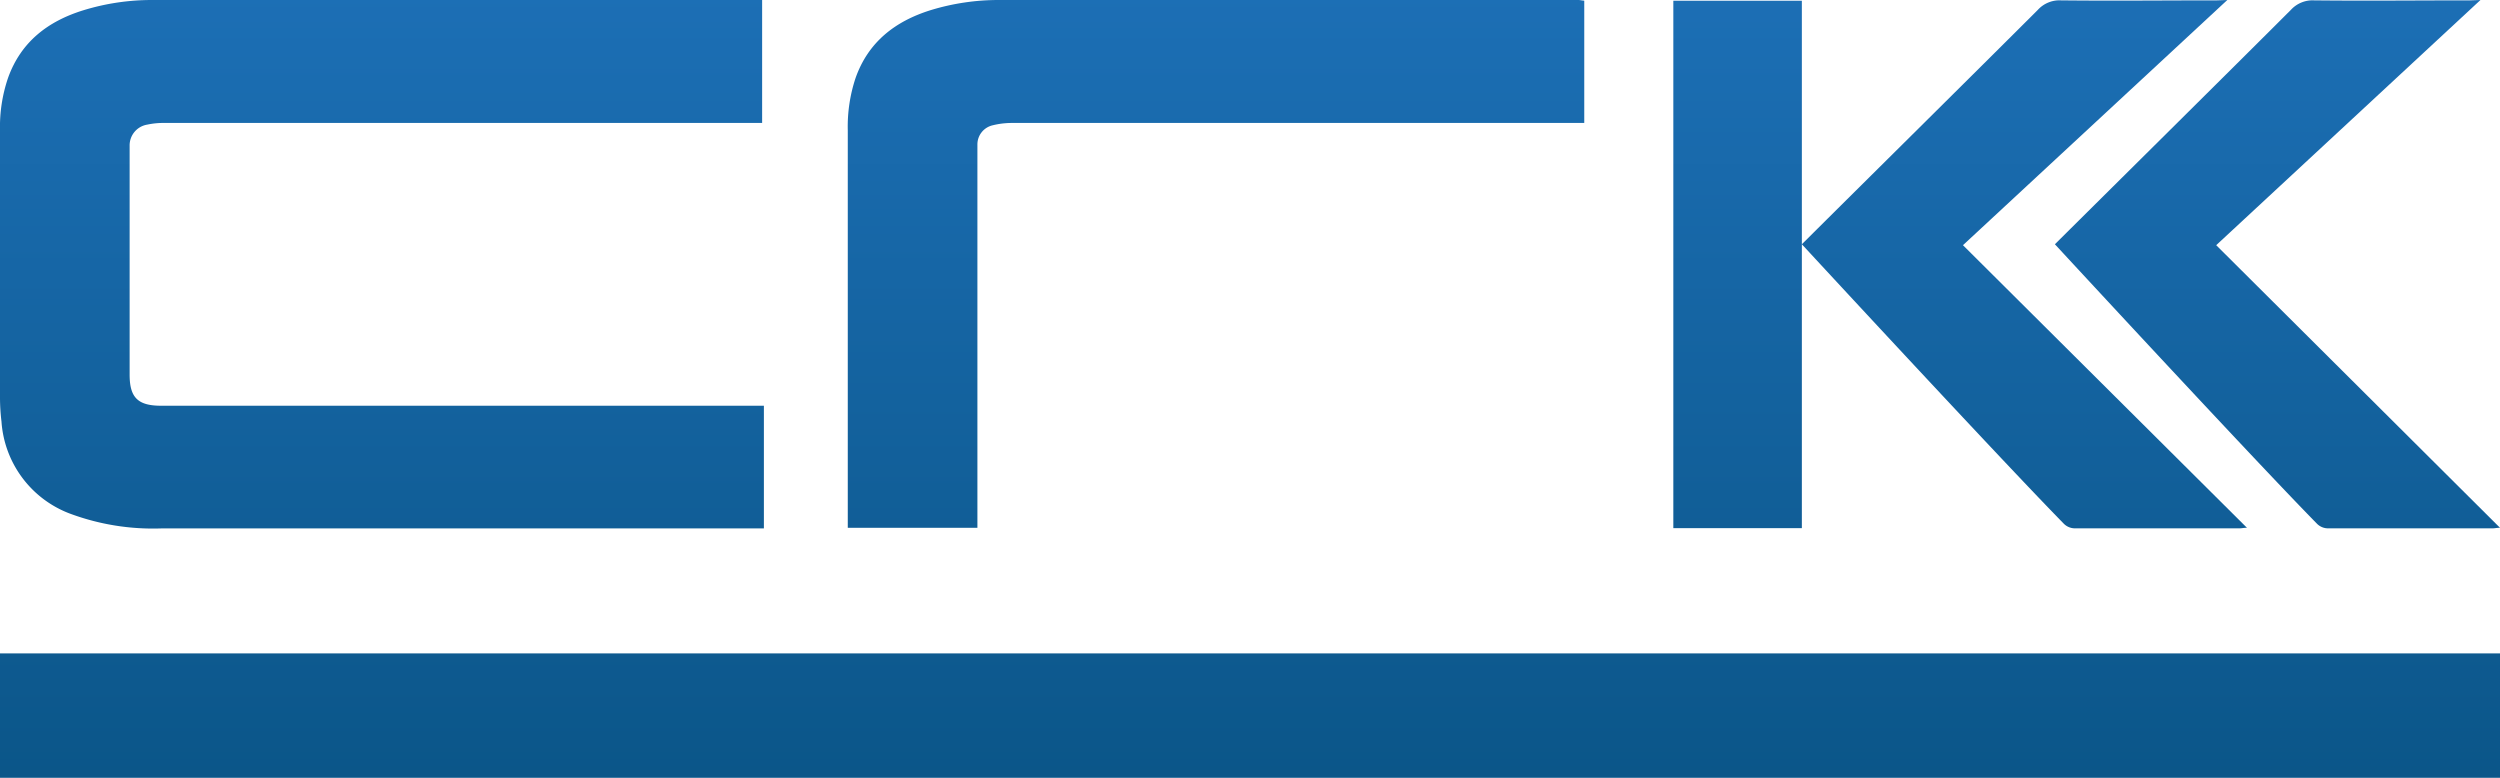
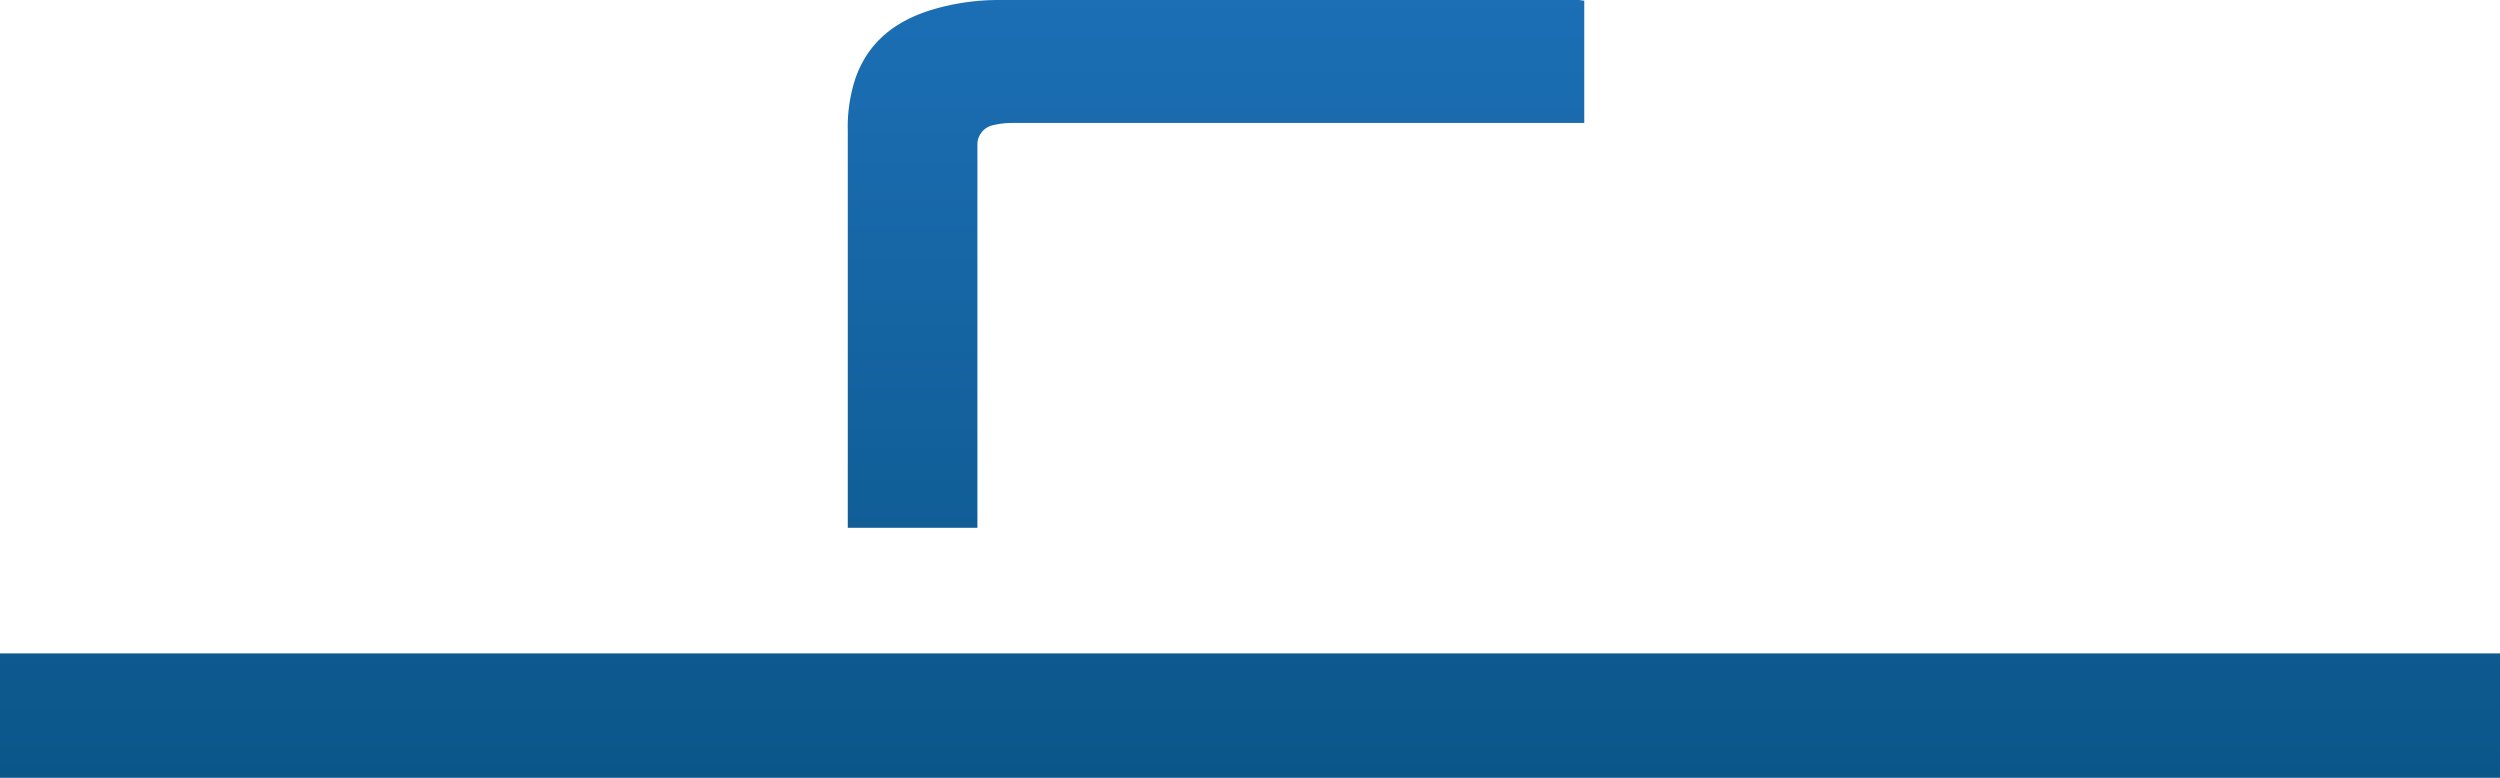
<svg xmlns="http://www.w3.org/2000/svg" xmlns:xlink="http://www.w3.org/1999/xlink" viewBox="0 0 270 84">
  <defs>
    <style>.cls-1{fill:url(#Безымянный_градиент_7);}.cls-2{fill:url(#Безымянный_градиент_7-2);}.cls-3{fill:url(#Безымянный_градиент_7-3);}.cls-4{fill:url(#Безымянный_градиент_7-4);}.cls-5{fill:url(#Безымянный_градиент_7-5);}.cls-6{fill:url(#Безымянный_градиент_7-6);}</style>
    <linearGradient id="Безымянный_градиент_7" x1="218.63" y1="-4.35" x2="218.63" y2="83.7" gradientUnits="userSpaceOnUse">
      <stop offset="0" stop-color="#1d70b7" />
      <stop offset="1" stop-color="#0b5689" />
    </linearGradient>
    <linearGradient id="Безымянный_градиент_7-2" x1="135" y1="-4.35" x2="135" y2="83.7" xlink:href="#Безымянный_градиент_7" />
    <linearGradient id="Безымянный_градиент_7-3" x1="187.66" y1="-4.35" x2="187.66" y2="83.7" xlink:href="#Безымянный_градиент_7" />
    <linearGradient id="Безымянный_градиент_7-4" x1="245.97" y1="-4.35" x2="245.97" y2="83.7" xlink:href="#Безымянный_градиент_7" />
    <linearGradient id="Безымянный_градиент_7-5" x1="41.25" y1="-4.35" x2="41.25" y2="83.7" xlink:href="#Безымянный_градиент_7" />
    <linearGradient id="Безымянный_градиент_7-6" x1="131.31" y1="-4.35" x2="131.31" y2="83.7" xlink:href="#Безымянный_градиент_7" />
  </defs>
  <g id="Слой_2" data-name="Слой 2">
    <g id="Слой_1-2" data-name="Слой 1">
-       <path class="cls-1" d="M240.55,0,212,26.48,242.67,57c-.36,0-.57.06-.79.06q-8.92,0-17.86,0a1.71,1.71,0,0,1-1.12-.49c-7.15-7.3-28.3-30.19-28.3-30.19h0c6.53-6.5,19-18.83,25.51-25.34a3.16,3.16,0,0,1,2.49-1c5.62.06,11.23,0,16.85,0Z" />
      <rect class="cls-2" y="70.57" width="270" height="13.43" />
-       <rect class="cls-3" x="180.72" y="0.08" width="13.88" height="56.96" />
-       <path class="cls-4" d="M267.89,0,239.35,26.48,270,57c-.36,0-.57.06-.78.06q-8.94,0-17.86,0a1.69,1.69,0,0,1-1.12-.49c-7.16-7.3-28.31-30.19-28.31-30.19h0c6.54-6.5,19-18.83,25.51-25.34a3.17,3.17,0,0,1,2.49-1c5.62.06,11.24,0,16.85,0Z" />
      <g id="zYgTkR">
-         <path class="cls-5" d="M82.5,57.07H17.4a25.7,25.7,0,0,1-9.71-1.55,11.45,11.45,0,0,1-7.53-10A21.68,21.68,0,0,1,0,43Q0,28.51,0,14.06A16.41,16.41,0,0,1,.87,8.41C2.26,4.53,5.16,2.3,9,1.11A25.16,25.16,0,0,1,16.45,0Q49.08,0,81.72,0l.59,0V13.28H17.83a8.36,8.36,0,0,0-1.93.18A2.27,2.27,0,0,0,14,15.75c0,.26,0,.52,0,.78V40.46c0,2.47.88,3.36,3.4,3.36H82.5Z" />
        <path class="cls-6" d="M171.1.07V13.28H109.37a8.6,8.6,0,0,0-2.15.25,2.12,2.12,0,0,0-1.66,2.1c0,.33,0,.67,0,1V57h-14v-.79q0-21.07,0-42.13a16.62,16.62,0,0,1,.84-5.65c1.37-3.89,4.27-6.13,8.1-7.33A25.06,25.06,0,0,1,107.9,0q31.28,0,62.55,0C170.66,0,170.86.06,171.1.07Z" />
      </g>
    </g>
  </g>
</svg>